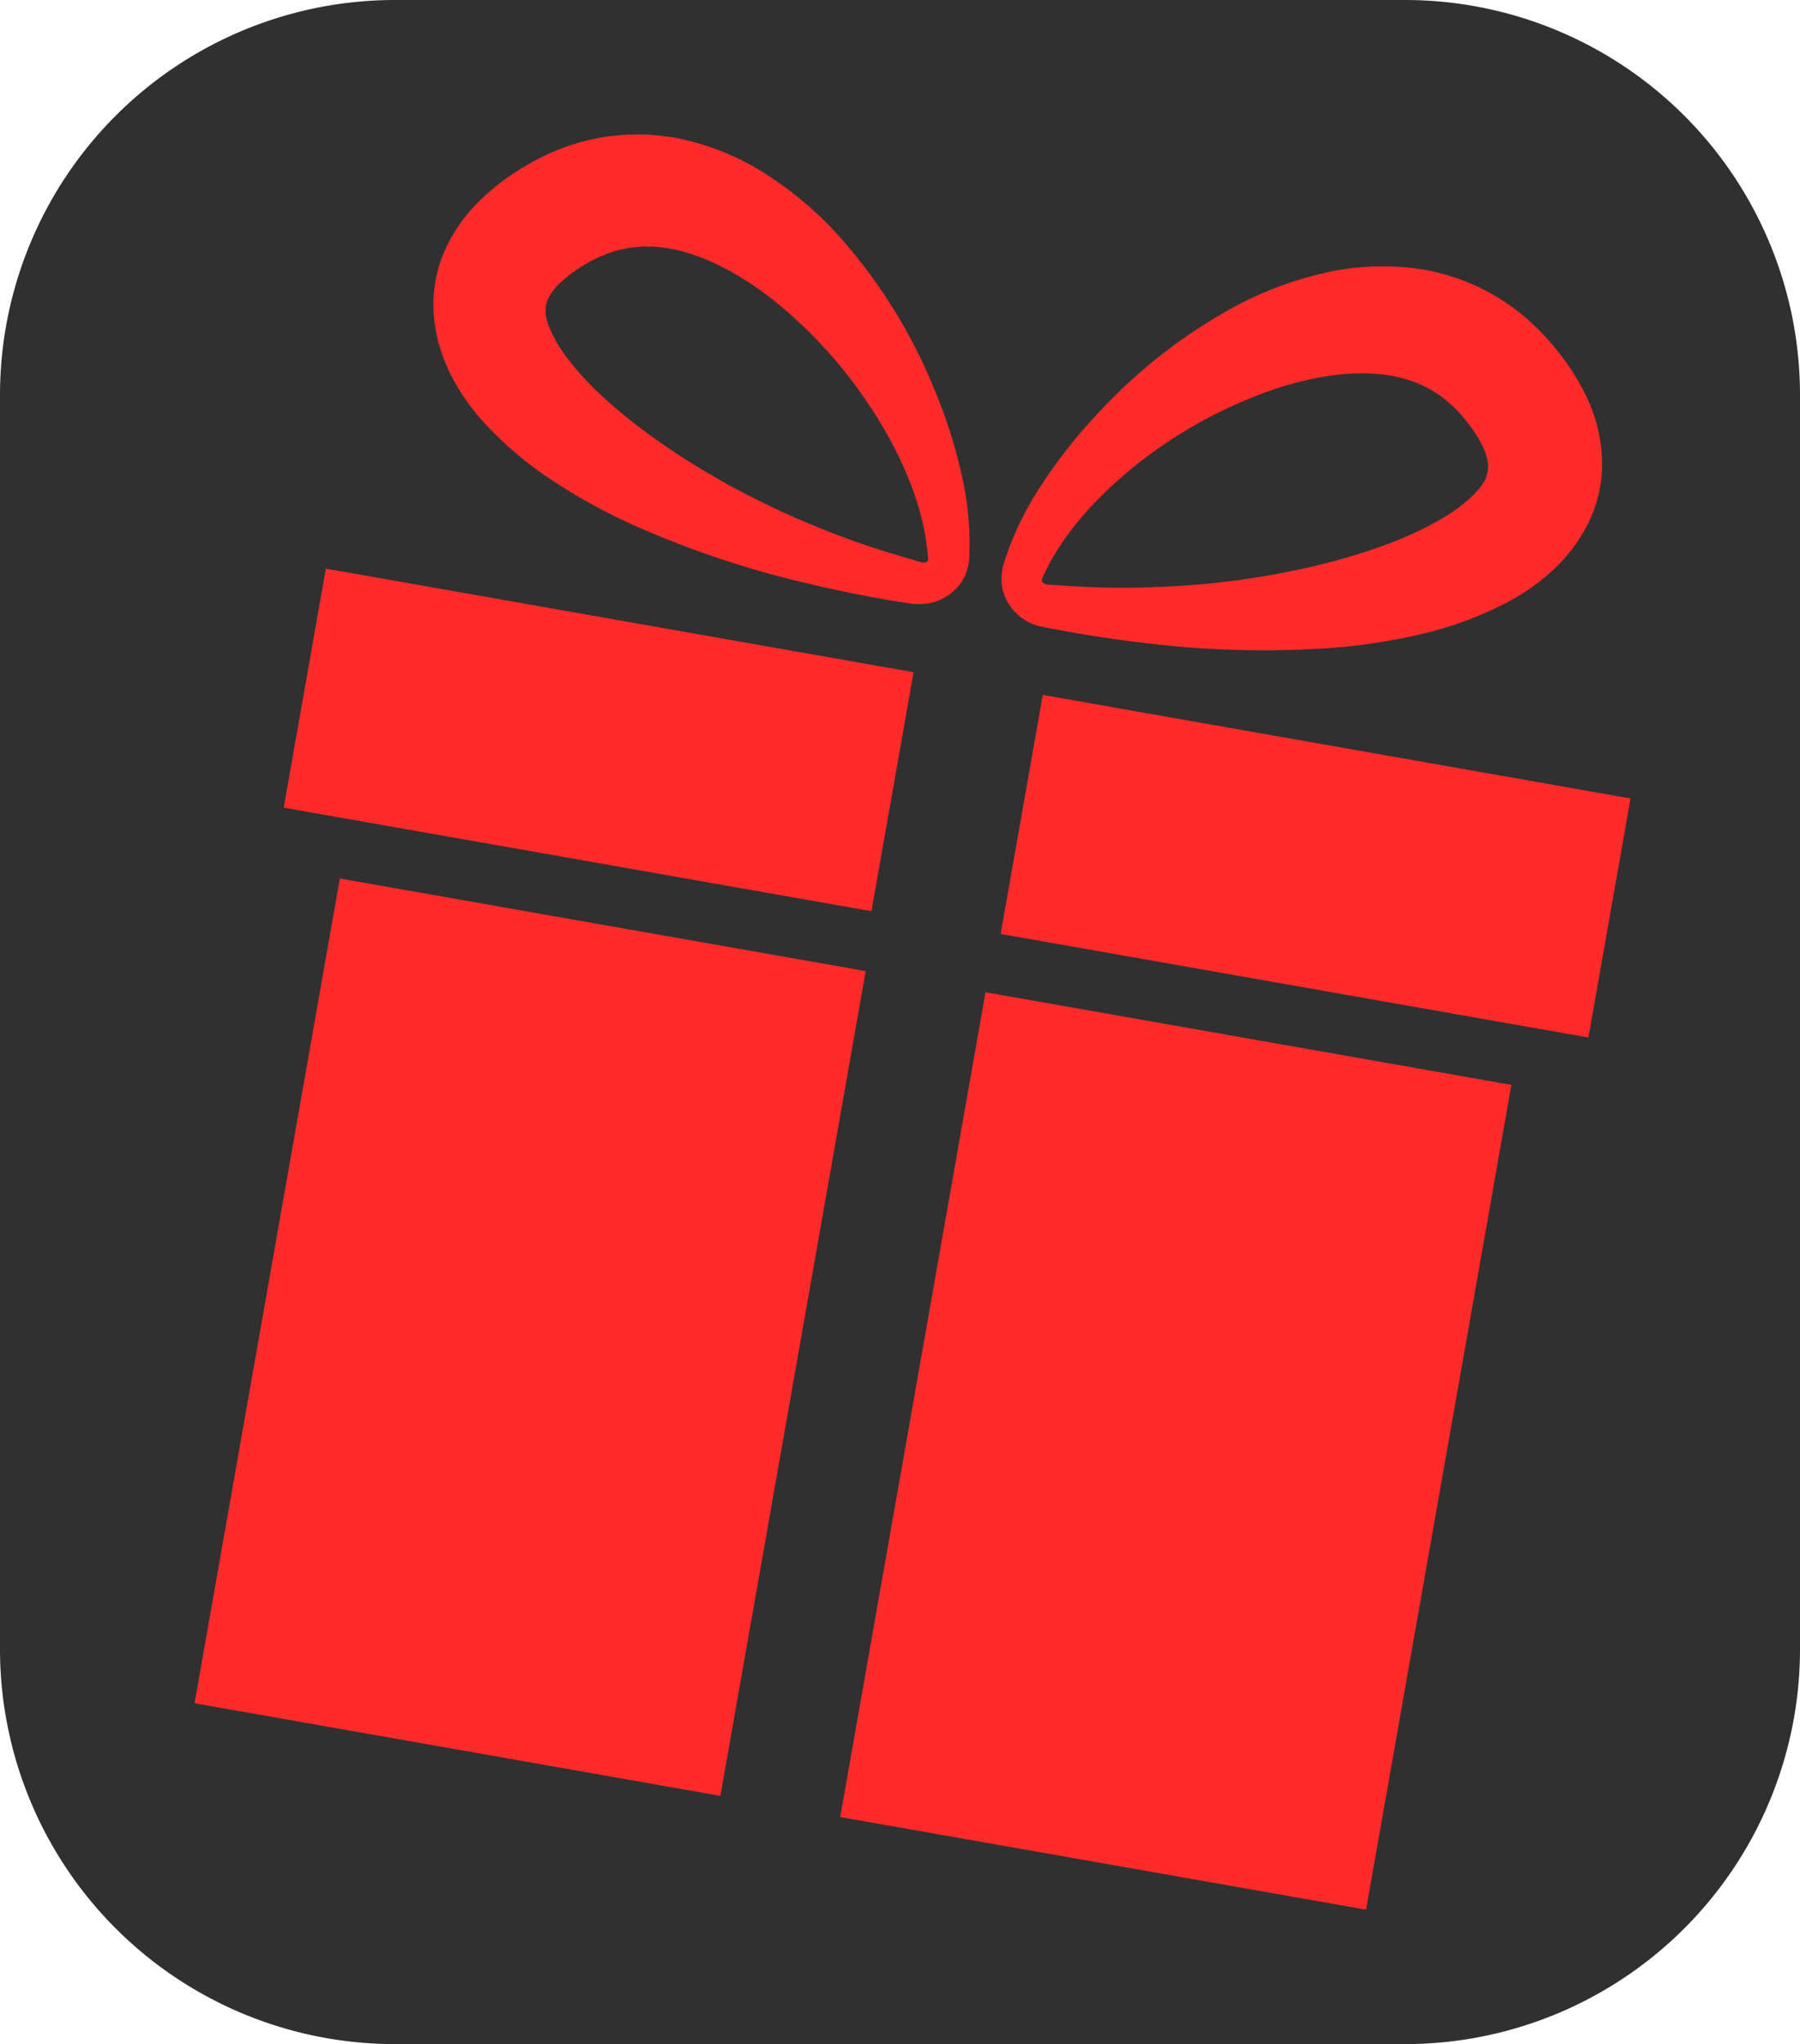
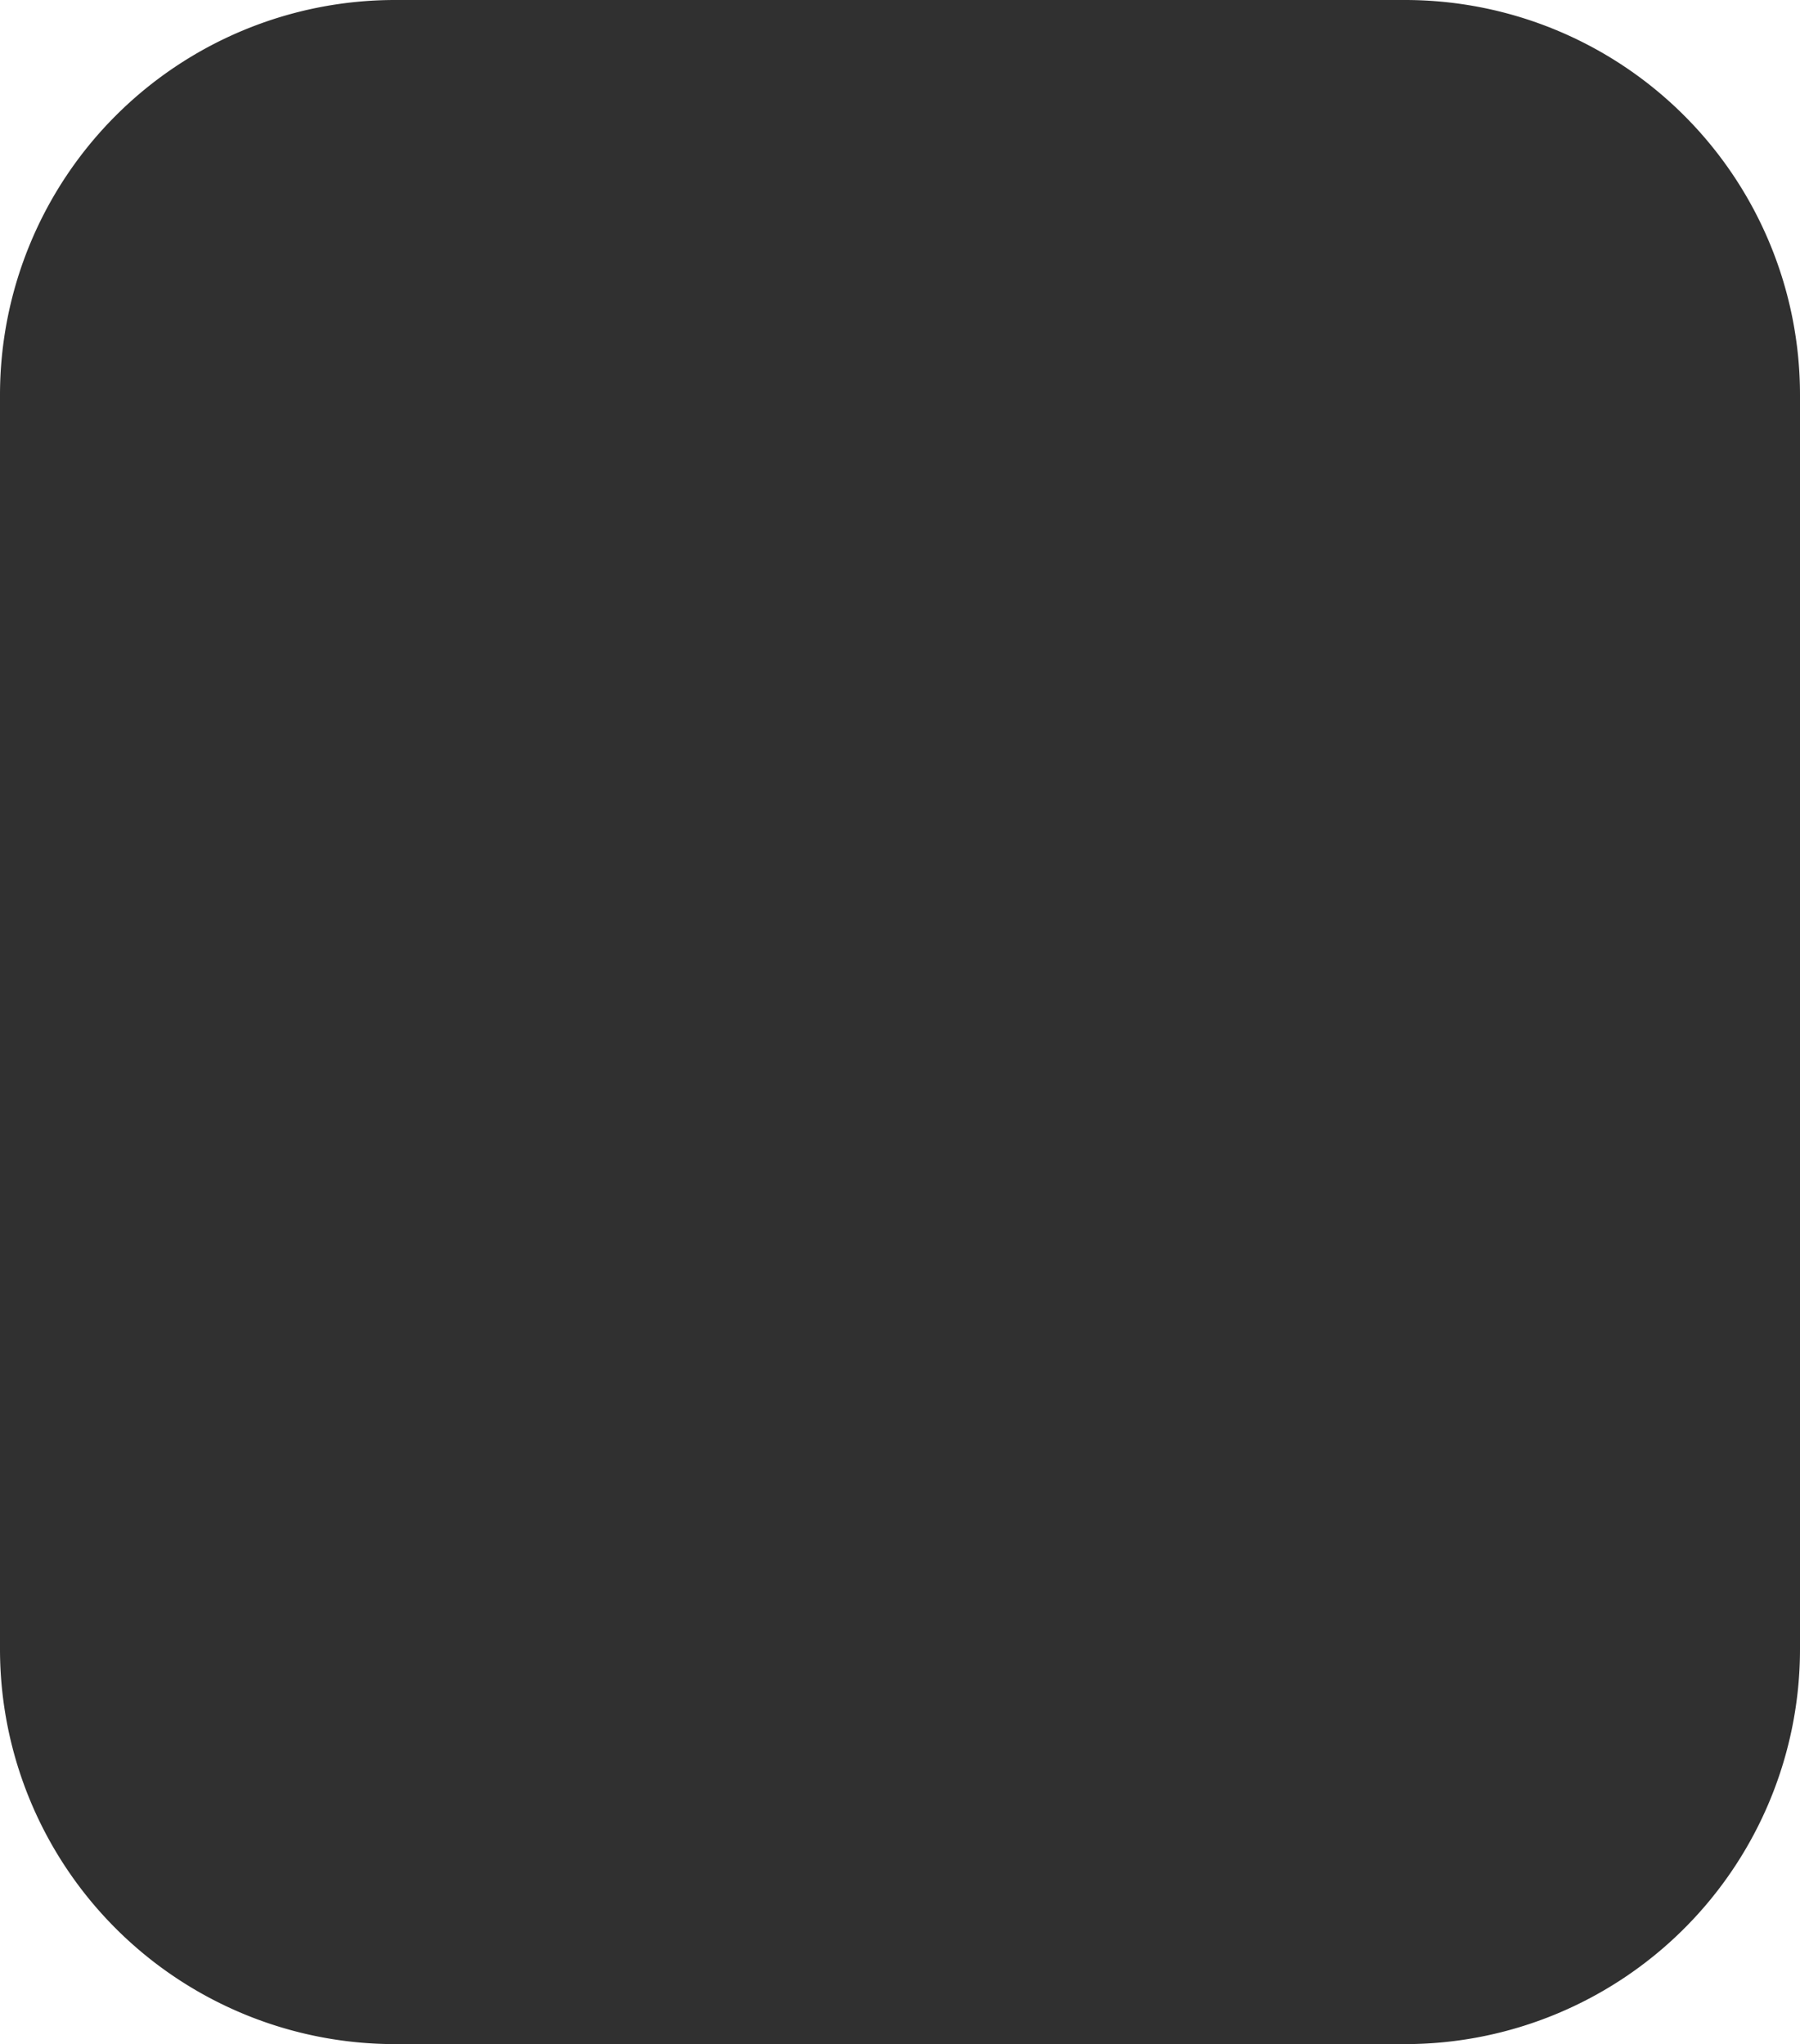
<svg xmlns="http://www.w3.org/2000/svg" id="Layer_1" data-name="Layer 1" viewBox="0 0 401 455.4">
  <defs>
    <style>.cls-1{fill:#303030;}.cls-2{fill:#ff2a2a;}</style>
  </defs>
  <title>BLACKMONTH</title>
  <g id="Layer_2" data-name="Layer 2">
    <g id="Layer_3" data-name="Layer 3">
      <path class="cls-1" d="M88,0H313a88,88,0,0,1,88,88V367.4a88,88,0,0,1-88,88H88a88,88,0,0,1-88-88V88A88,88,0,0,1,88,0Z" />
    </g>
  </g>
-   <path class="cls-2" d="M219.55,221.06,336.7,241.7,304.33,425.45,187.18,404.81ZM75.71,195.72,43.34,379.46,160.48,400.1l32.38-183.75Zm147.21,12.35,130.94,23.07,9.38-53.25L232.31,154.82ZM72.59,126.68l-9.38,53.25L194.14,203l9.38-53.24Zm143.32-2.18v-.08a67.3,67.3,0,0,0-1.9-19.57,111.06,111.06,0,0,0-6-18.46,118.26,118.26,0,0,0-20.7-33.34,79.32,79.32,0,0,0-15.69-13.62,57.25,57.25,0,0,0-20.79-8.65,47.63,47.63,0,0,0-24.11,1.69,52.92,52.92,0,0,0-10.61,5.07A50.78,50.78,0,0,0,106.58,45a35.38,35.38,0,0,0-7.81,11.56,30,30,0,0,0-2,15,36.44,36.44,0,0,0,4.19,12.94,47.47,47.47,0,0,0,6.8,9.57,80.5,80.5,0,0,0,16,13.43A128.93,128.93,0,0,0,141,116.93a213.71,213.71,0,0,0,35.9,12.33q9.12,2.25,18.28,3.94l4.6.79,2.31.35,1.4.22.61,0c.39,0,.79,0,1.19,0a11.18,11.18,0,0,0,7.17-2.89A10.38,10.38,0,0,0,215.91,124.5Zm-9.15-.06a.63.63,0,0,1-.22.67,1.54,1.54,0,0,1-1.18.18l-3.44-1L197.64,123c-5.67-1.74-11.26-3.77-16.71-6.06A181.4,181.4,0,0,1,150,100.58c-9.45-6.34-18.44-13.67-24.1-21.43-2.75-3.84-4.45-7.68-4.35-9.94a6.48,6.48,0,0,1,.63-2.8,13,13,0,0,1,2.51-3.3,30.83,30.83,0,0,1,4.8-3.68,29.54,29.54,0,0,1,5.73-2.88A25.27,25.27,0,0,1,147,55.08c8.41.82,17.87,5.72,26.24,12.55a103.52,103.52,0,0,1,22.07,25.23c6,9.68,10.68,20.54,11.44,31.55Zm17.56,9.4a11.16,11.16,0,0,0,5.76,5.18c.38.14.75.26,1.13.37l.59.16,1.39.28,2.28.45,4.59.83q9.19,1.54,18.54,2.55a215.13,215.13,0,0,0,37.95.69A129.28,129.28,0,0,0,316,141.41a80.92,80.92,0,0,0,19.64-7.15,47,47,0,0,0,9.68-6.67,36.5,36.5,0,0,0,8.35-10.73,29.93,29.93,0,0,0,3.22-14.81,35.42,35.42,0,0,0-3.39-13.54A50.22,50.22,0,0,0,347,78.22a52.52,52.52,0,0,0-8.25-8.39A47.52,47.52,0,0,0,316.71,60a57.47,57.47,0,0,0-22.49,1,79.25,79.25,0,0,0-19.4,7.44A118.63,118.63,0,0,0,244,92.72,111.23,111.23,0,0,0,232.05,108a67.53,67.53,0,0,0-8.48,17.75l0,.08A10.41,10.41,0,0,0,224.32,133.84Zm7.86-5c4.47-10.08,12.63-18.67,21.52-25.73A103.36,103.36,0,0,1,283.07,87c10.21-3.57,20.77-4.94,28.95-2.83a25.38,25.38,0,0,1,10.6,5.4A29.32,29.32,0,0,1,327,94.23a30.6,30.6,0,0,1,3.25,5.1,12.41,12.41,0,0,1,1.23,4,6.43,6.43,0,0,1-.36,2.83c-.67,2.17-3.58,5.19-7.49,7.85-8,5.37-18.92,9.19-30,11.91A180.67,180.67,0,0,1,259,130.72a176,176,0,0,1-17.79,0l-4.45-.25-3.57-.26a1.47,1.47,0,0,1-1-.57.61.61,0,0,1,0-.71Z" />
</svg>